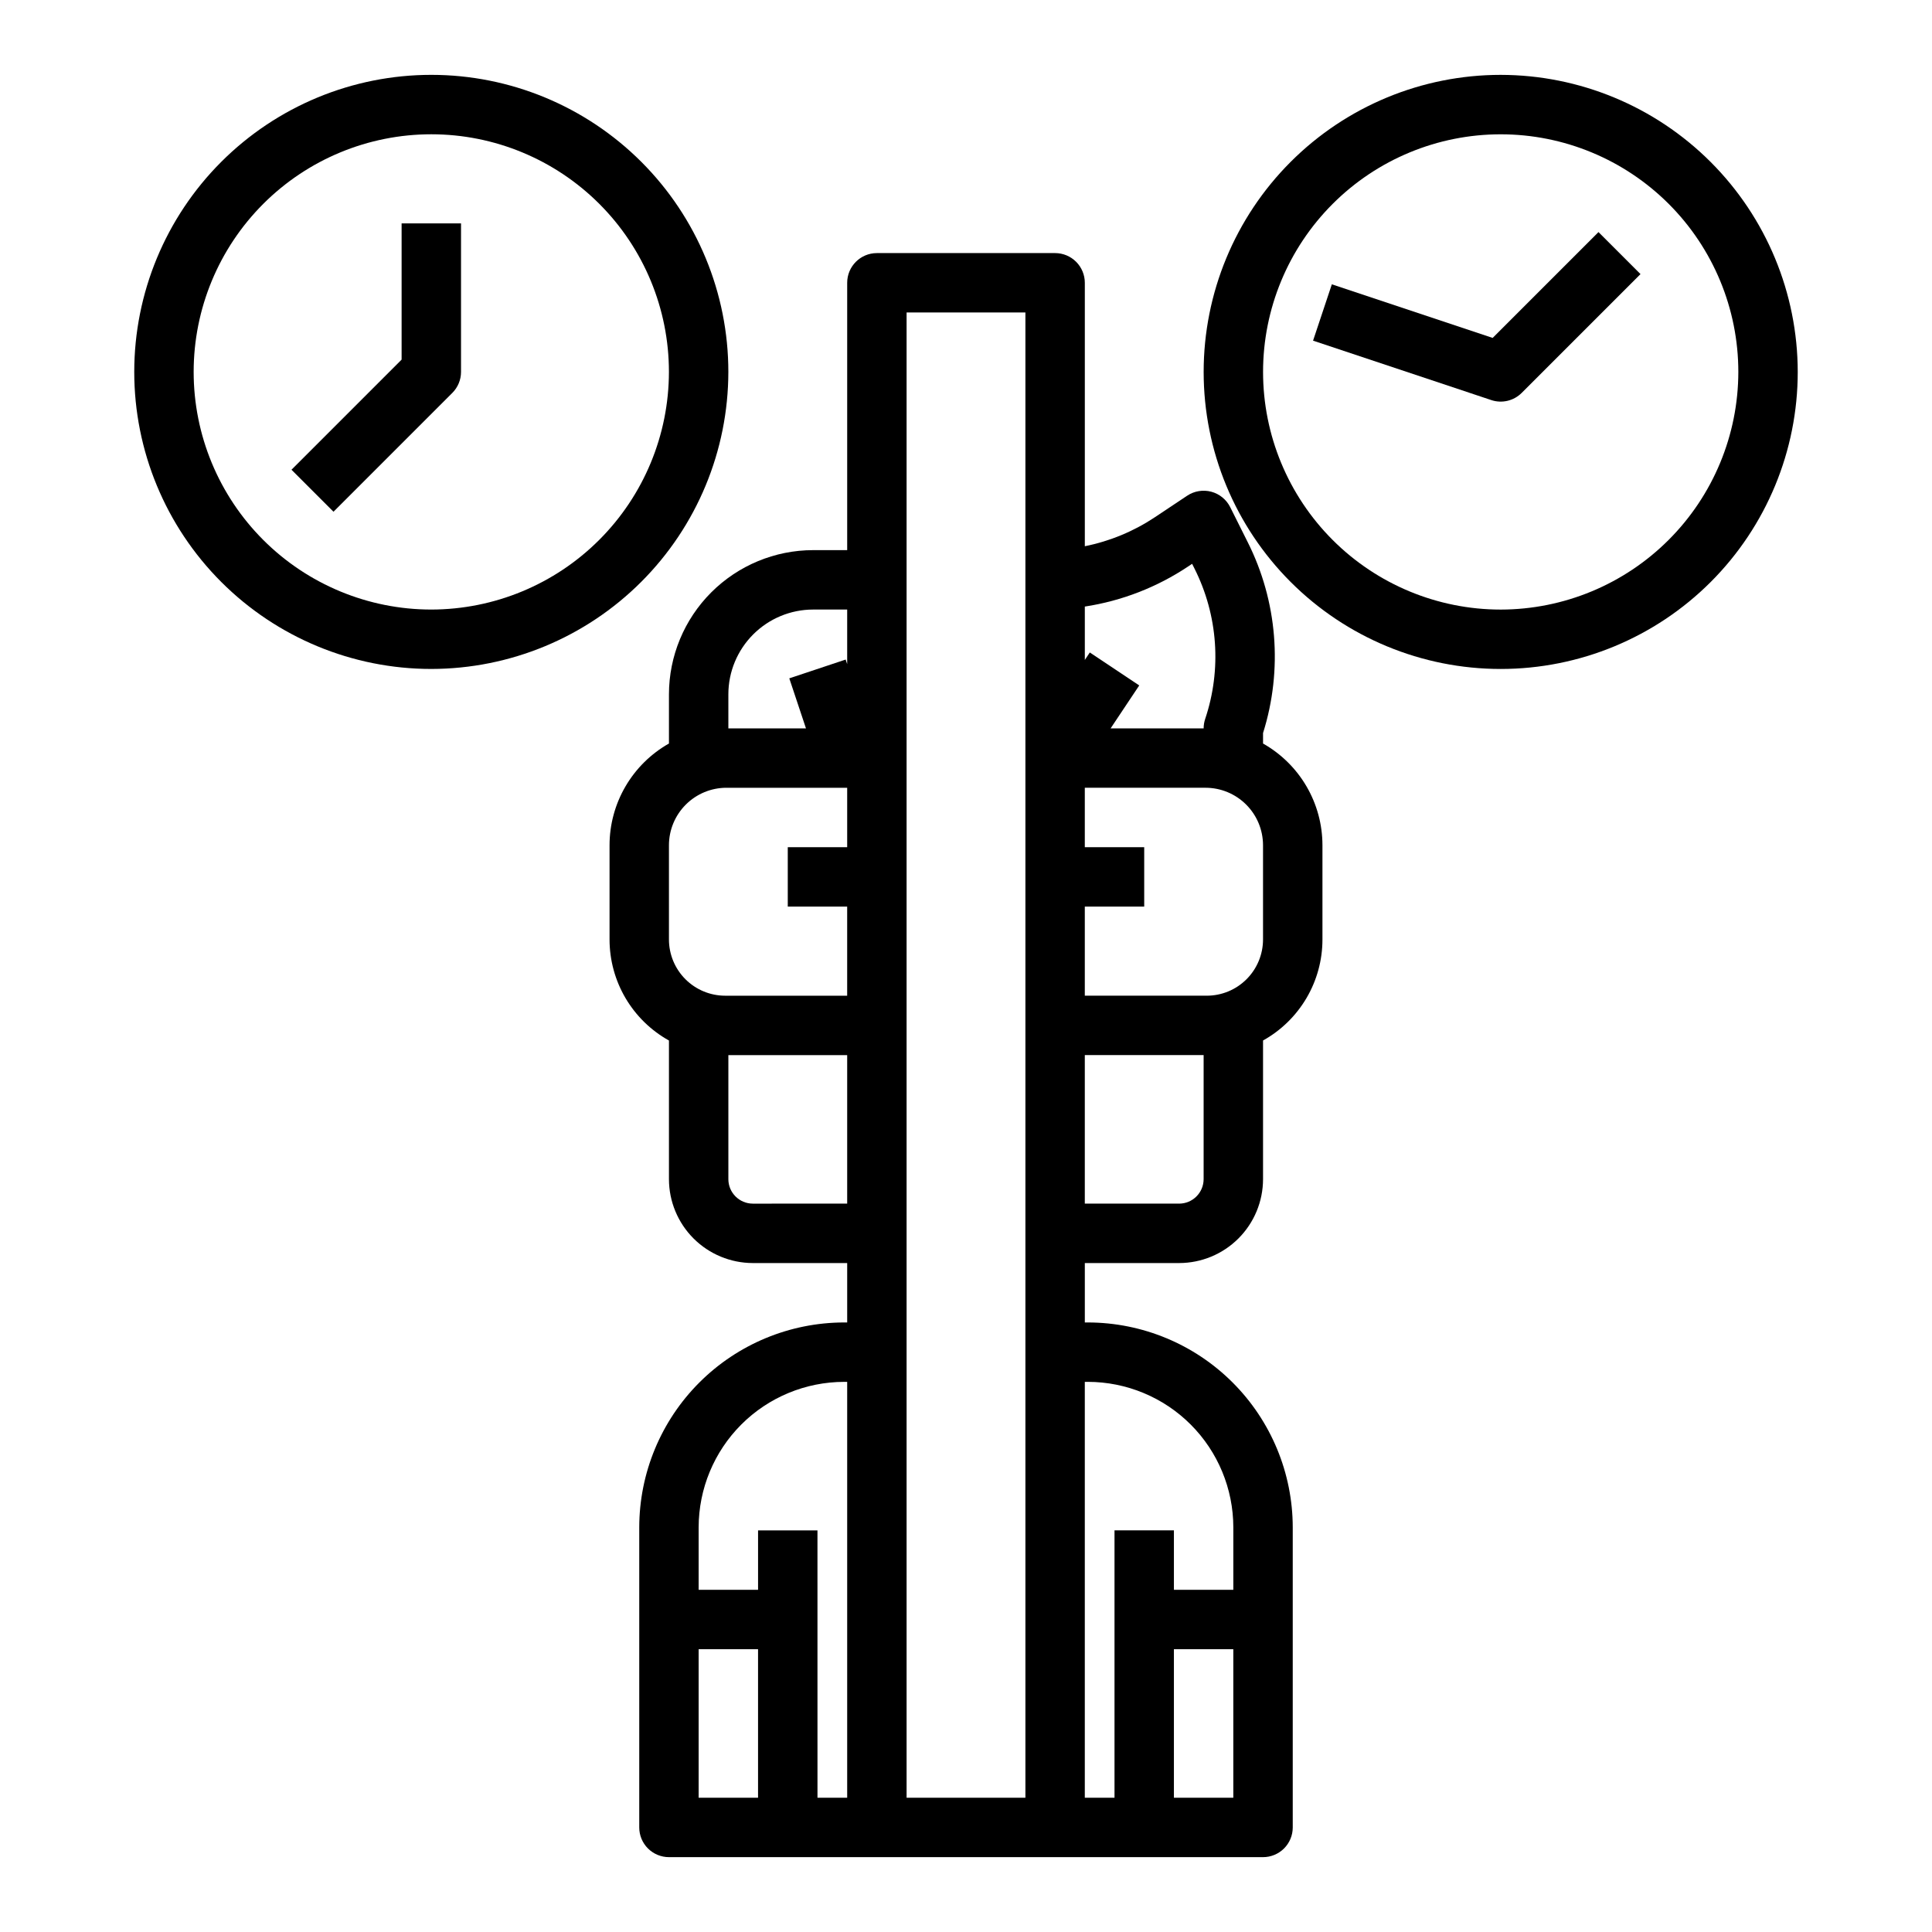
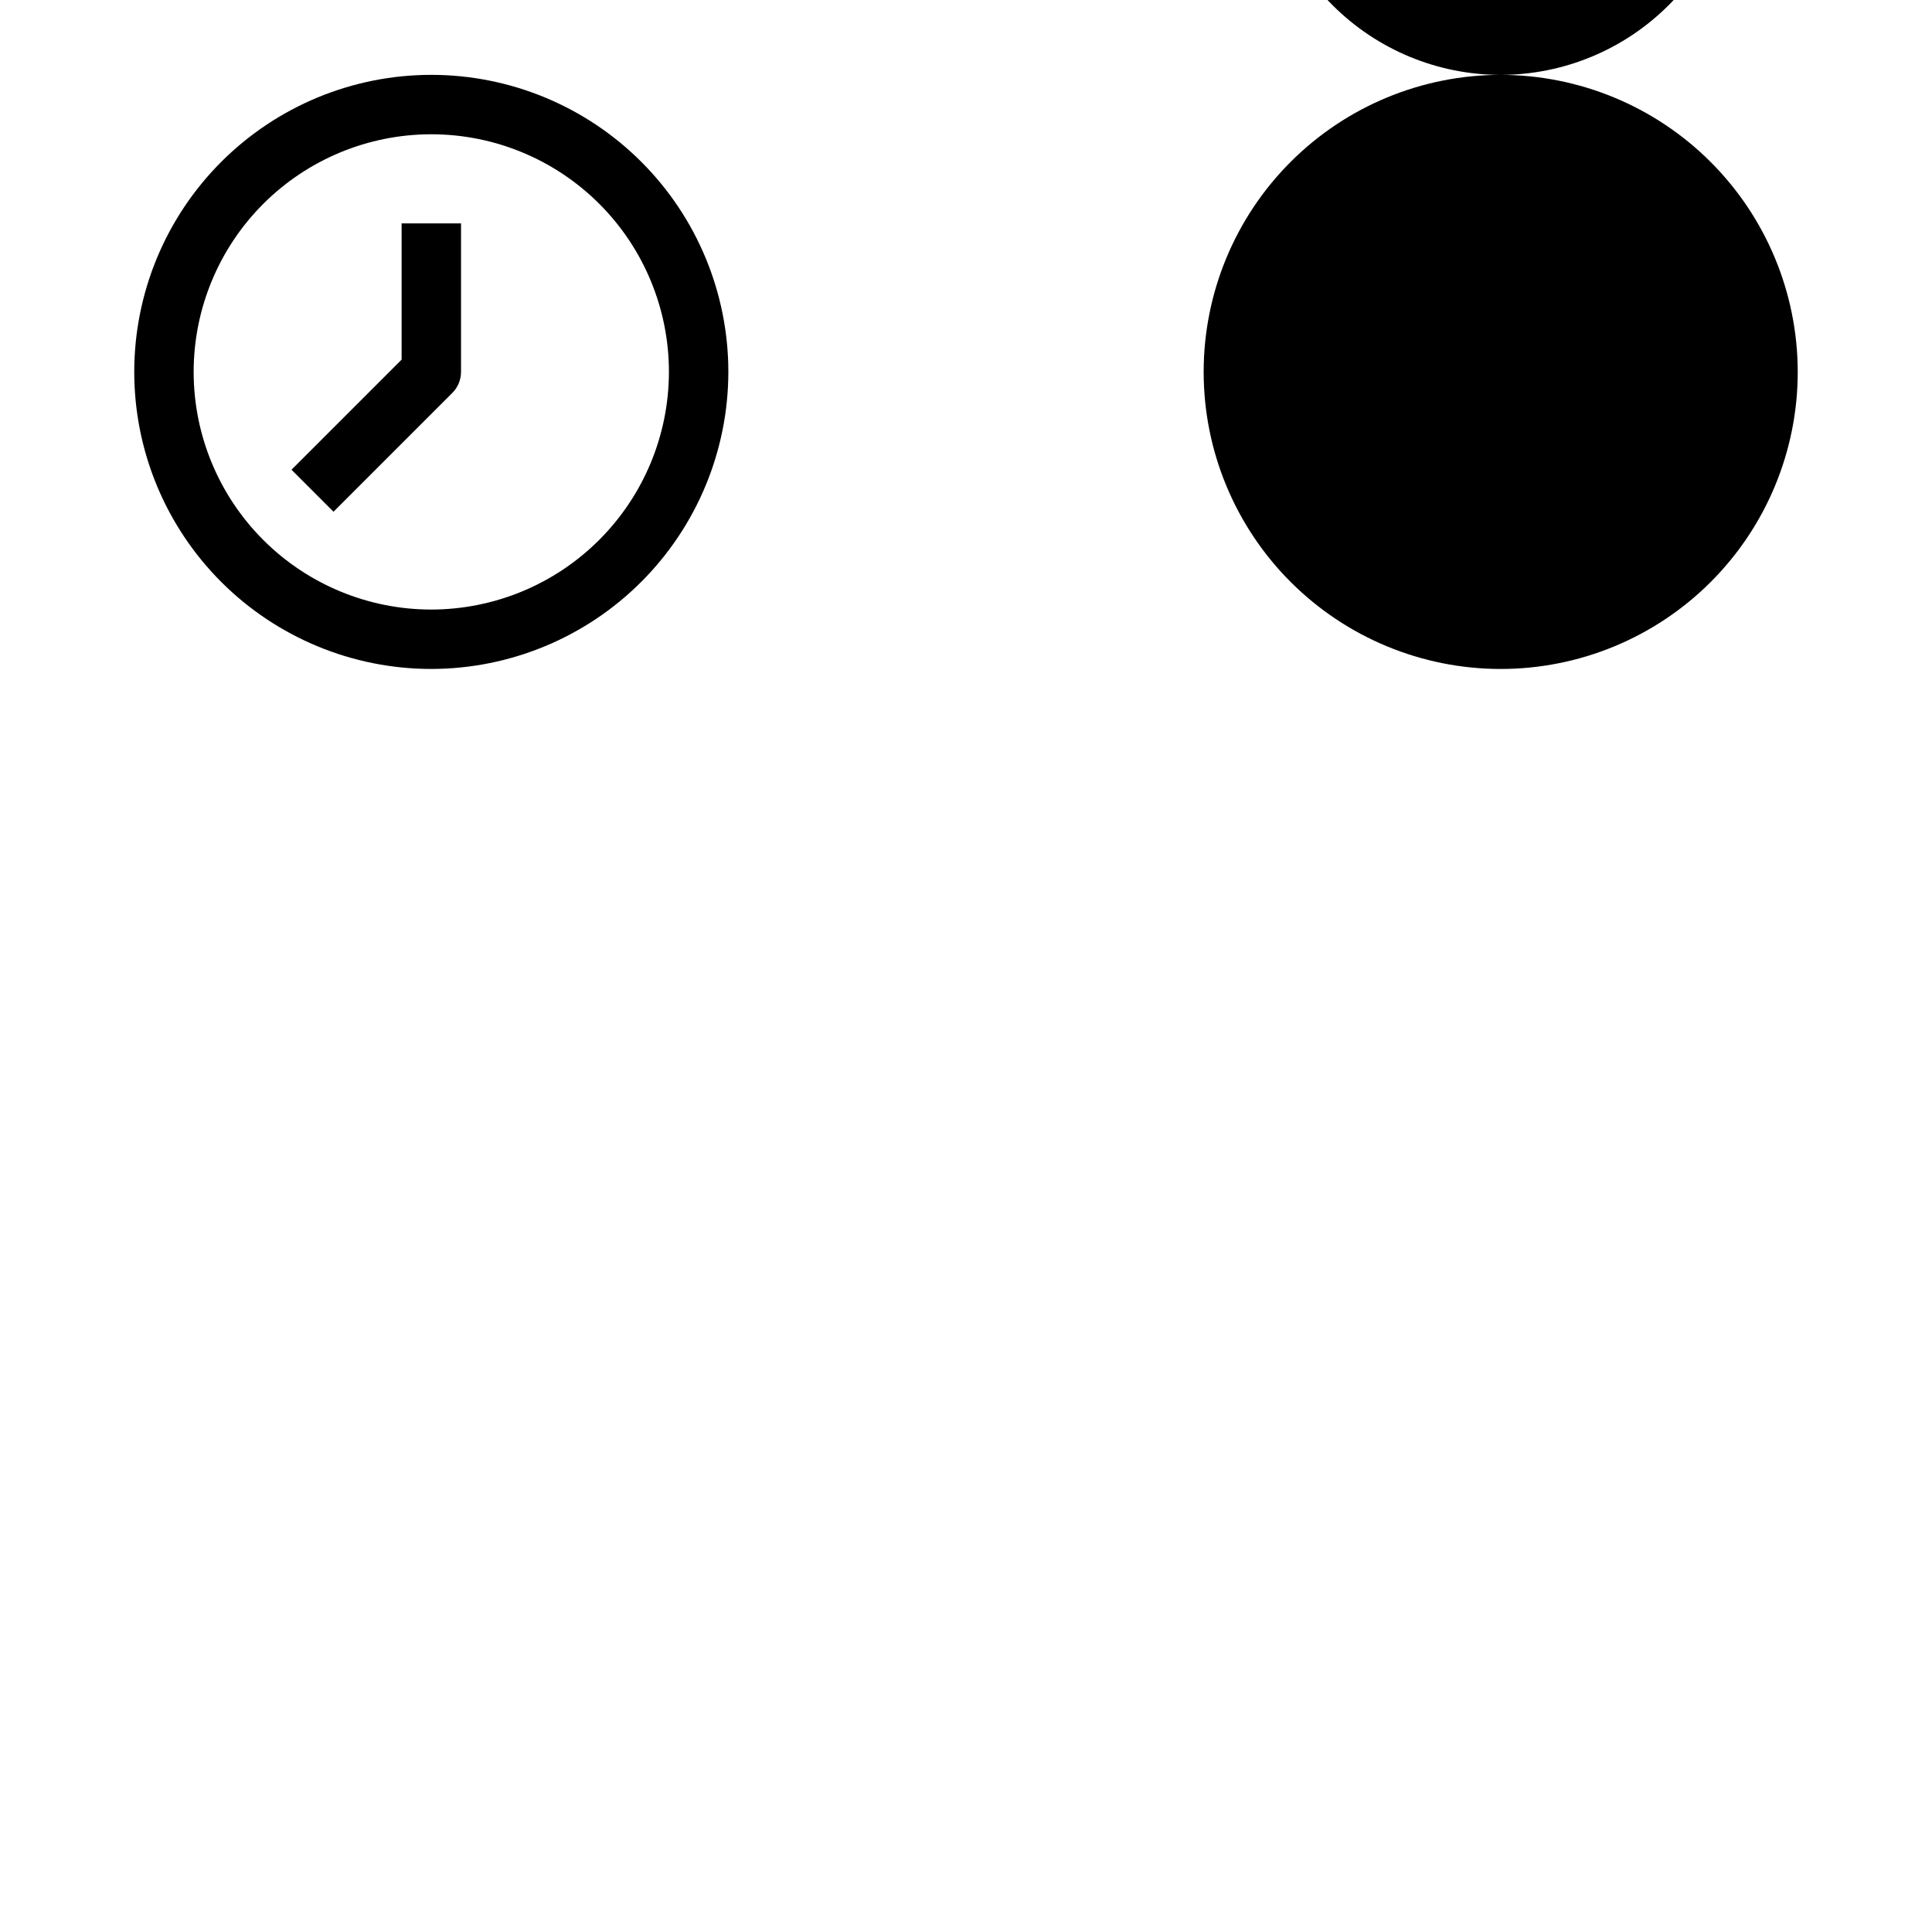
<svg xmlns="http://www.w3.org/2000/svg" fill="#000000" width="800px" height="800px" version="1.1" viewBox="144 144 512 512">
  <g>
-     <path d="m541.7 163.84c-20.879 0-40.902 8.297-55.664 23.059s-23.055 34.785-23.055 55.664 8.293 40.898 23.055 55.664c14.762 14.762 34.785 23.055 55.664 23.055 20.879 0 40.898-8.293 55.664-23.055 14.762-14.766 23.055-34.785 23.055-55.664-0.023-20.871-8.324-40.879-23.082-55.637-14.758-14.758-34.766-23.059-55.637-23.086zm0 141.7v0.004c-16.703 0-32.723-6.637-44.531-18.445-11.809-11.812-18.445-27.828-18.445-44.531s6.637-32.723 18.445-44.531c11.809-11.809 27.828-18.445 44.531-18.445 16.703 0 32.719 6.637 44.531 18.445 11.809 11.809 18.445 27.828 18.445 44.531-0.02 16.695-6.66 32.703-18.465 44.508-11.809 11.809-27.816 18.449-44.512 18.469z" />
+     <path d="m541.7 163.84c-20.879 0-40.902 8.297-55.664 23.059s-23.055 34.785-23.055 55.664 8.293 40.898 23.055 55.664c14.762 14.762 34.785 23.055 55.664 23.055 20.879 0 40.898-8.293 55.664-23.055 14.762-14.766 23.055-34.785 23.055-55.664-0.023-20.871-8.324-40.879-23.082-55.637-14.758-14.758-34.766-23.059-55.637-23.086zv0.004c-16.703 0-32.723-6.637-44.531-18.445-11.809-11.812-18.445-27.828-18.445-44.531s6.637-32.723 18.445-44.531c11.809-11.809 27.828-18.445 44.531-18.445 16.703 0 32.719 6.637 44.531 18.445 11.809 11.809 18.445 27.828 18.445 44.531-0.02 16.695-6.66 32.703-18.465 44.508-11.809 11.809-27.816 18.449-44.512 18.469z" />
    <path d="m539.57 233.55-42.617-14.207-4.981 14.938 47.23 15.742 0.004 0.004c2.828 0.941 5.945 0.207 8.055-1.902l31.488-31.488-11.133-11.133z" />
    <path d="m337.02 242.56c0-20.879-8.293-40.902-23.059-55.664-14.762-14.762-34.785-23.059-55.664-23.059-20.875 0-40.898 8.297-55.664 23.059-14.762 14.762-23.055 34.785-23.055 55.664s8.293 40.898 23.055 55.664c14.766 14.762 34.789 23.055 55.664 23.055 20.871-0.023 40.883-8.324 55.641-23.082 14.758-14.758 23.059-34.766 23.082-55.637zm-78.719 62.977h-0.004c-16.699 0-32.719-6.637-44.531-18.445-11.809-11.812-18.445-27.828-18.445-44.531s6.637-32.723 18.445-44.531c11.812-11.809 27.832-18.445 44.531-18.445 16.703 0 32.723 6.637 44.531 18.445 11.812 11.809 18.445 27.828 18.445 44.531-0.02 16.695-6.66 32.703-18.465 44.508-11.805 11.809-27.812 18.449-44.512 18.469z" />
    <path d="m250.43 239.3-29.184 29.184 11.133 11.133 31.488-31.488c1.477-1.477 2.309-3.481 2.309-5.566v-39.359h-15.746z" />
-     <path d="m478.72 341.04v-2.777c5.281-16.77 3.816-34.938-4.09-50.641l-4.613-9.223c-1.012-2.019-2.84-3.508-5.019-4.09-2.184-0.578-4.508-0.191-6.387 1.059l-8.477 5.648v0.004c-5.652 3.769-11.984 6.398-18.645 7.738v-69.816c0-2.086-0.832-4.09-2.309-5.566-1.477-1.477-3.477-2.305-5.566-2.305h-47.23c-4.348 0-7.871 3.523-7.871 7.871v70.848h-9.031c-10.129 0.012-19.836 4.043-27 11.203-7.16 7.164-11.191 16.875-11.203 27v13.047c-4.773 2.699-8.746 6.613-11.512 11.352-2.769 4.734-4.227 10.117-4.231 15.602v24.988c0.004 5.457 1.465 10.816 4.231 15.523 2.769 4.703 6.742 8.586 11.512 11.242v36.75-0.004c0.008 5.894 2.352 11.543 6.519 15.711 4.168 4.164 9.816 6.508 15.711 6.516h25.004v15.742h-0.809c-14.395 0.02-28.195 5.742-38.375 15.922-10.18 10.18-15.906 23.98-15.922 38.375v79.531c0 2.086 0.828 4.09 2.305 5.566 1.477 1.473 3.481 2.305 5.566 2.305h157.44c2.086 0 4.09-0.832 5.566-2.305 1.477-1.477 2.305-3.481 2.305-5.566v-79.531c-0.016-14.395-5.742-28.195-15.922-38.375-10.176-10.18-23.977-15.902-38.375-15.922h-0.805v-15.742h25.004-0.004c5.894-0.008 11.547-2.352 15.711-6.519 4.168-4.164 6.512-9.816 6.519-15.711v-36.75c4.769-2.652 8.742-6.535 11.512-11.238 2.769-4.707 4.231-10.066 4.231-15.523v-24.984c-0.004-5.484-1.461-10.867-4.227-15.602-2.766-4.738-6.742-8.652-11.516-11.352zm-19.852-46.918 1.055-0.703 0.625 1.246c6.231 12.379 7.25 26.734 2.832 39.871-0.266 0.801-0.402 1.641-0.402 2.488h-24.652l7.586-11.379-13.098-8.734-1.324 1.984v-14.148c9.793-1.496 19.137-5.125 27.379-10.625zm-43.125-67.309v393.6h-31.488v-393.6zm-56.262 78.719 9.031 0.004v14.465l-0.402-1.211-14.938 4.981 4.418 13.254h-20.566v-9.031c0.004-5.953 2.375-11.66 6.586-15.871 4.211-4.211 9.918-6.582 15.871-6.586zm-38.203 62.461c0.004-4.035 1.609-7.906 4.465-10.762 2.856-2.856 6.727-4.461 10.762-4.465h32.008v15.742l-15.746 0.004v15.742h15.742v23.617h-32.34c-3.945-0.004-7.731-1.574-10.523-4.367-2.793-2.793-4.363-6.578-4.367-10.523zm22.23 94.984c-3.578-0.008-6.481-2.906-6.484-6.488v-32.875h31.488v39.359zm24.195 47.23h0.809v110.21h-7.871l-0.004-70.848h-15.742v15.742l-15.746 0.004v-16.555c0.012-10.219 4.078-20.02 11.305-27.246 7.231-7.227 17.027-11.293 27.25-11.305zm-38.555 70.848h15.742v39.359h-15.742zm125.95 39.359v-39.359h15.742v39.359zm-22.809-110.21c10.223 0.012 20.023 4.078 27.25 11.305 7.227 7.227 11.293 17.027 11.305 27.246v16.555h-15.746v-15.746h-15.742v70.848h-7.871v-110.21zm24.195-47.23h-25v-39.363h31.488v32.875c-0.008 3.582-2.906 6.481-6.488 6.488zm22.23-69.996c-0.004 3.945-1.574 7.731-4.367 10.523-2.789 2.793-6.574 4.363-10.523 4.367h-32.34v-23.617h15.742v-15.742h-15.742v-15.746h32.004c4.035 0.004 7.906 1.609 10.762 4.465 2.856 2.856 4.461 6.727 4.465 10.762z" />
  </g>
</svg>